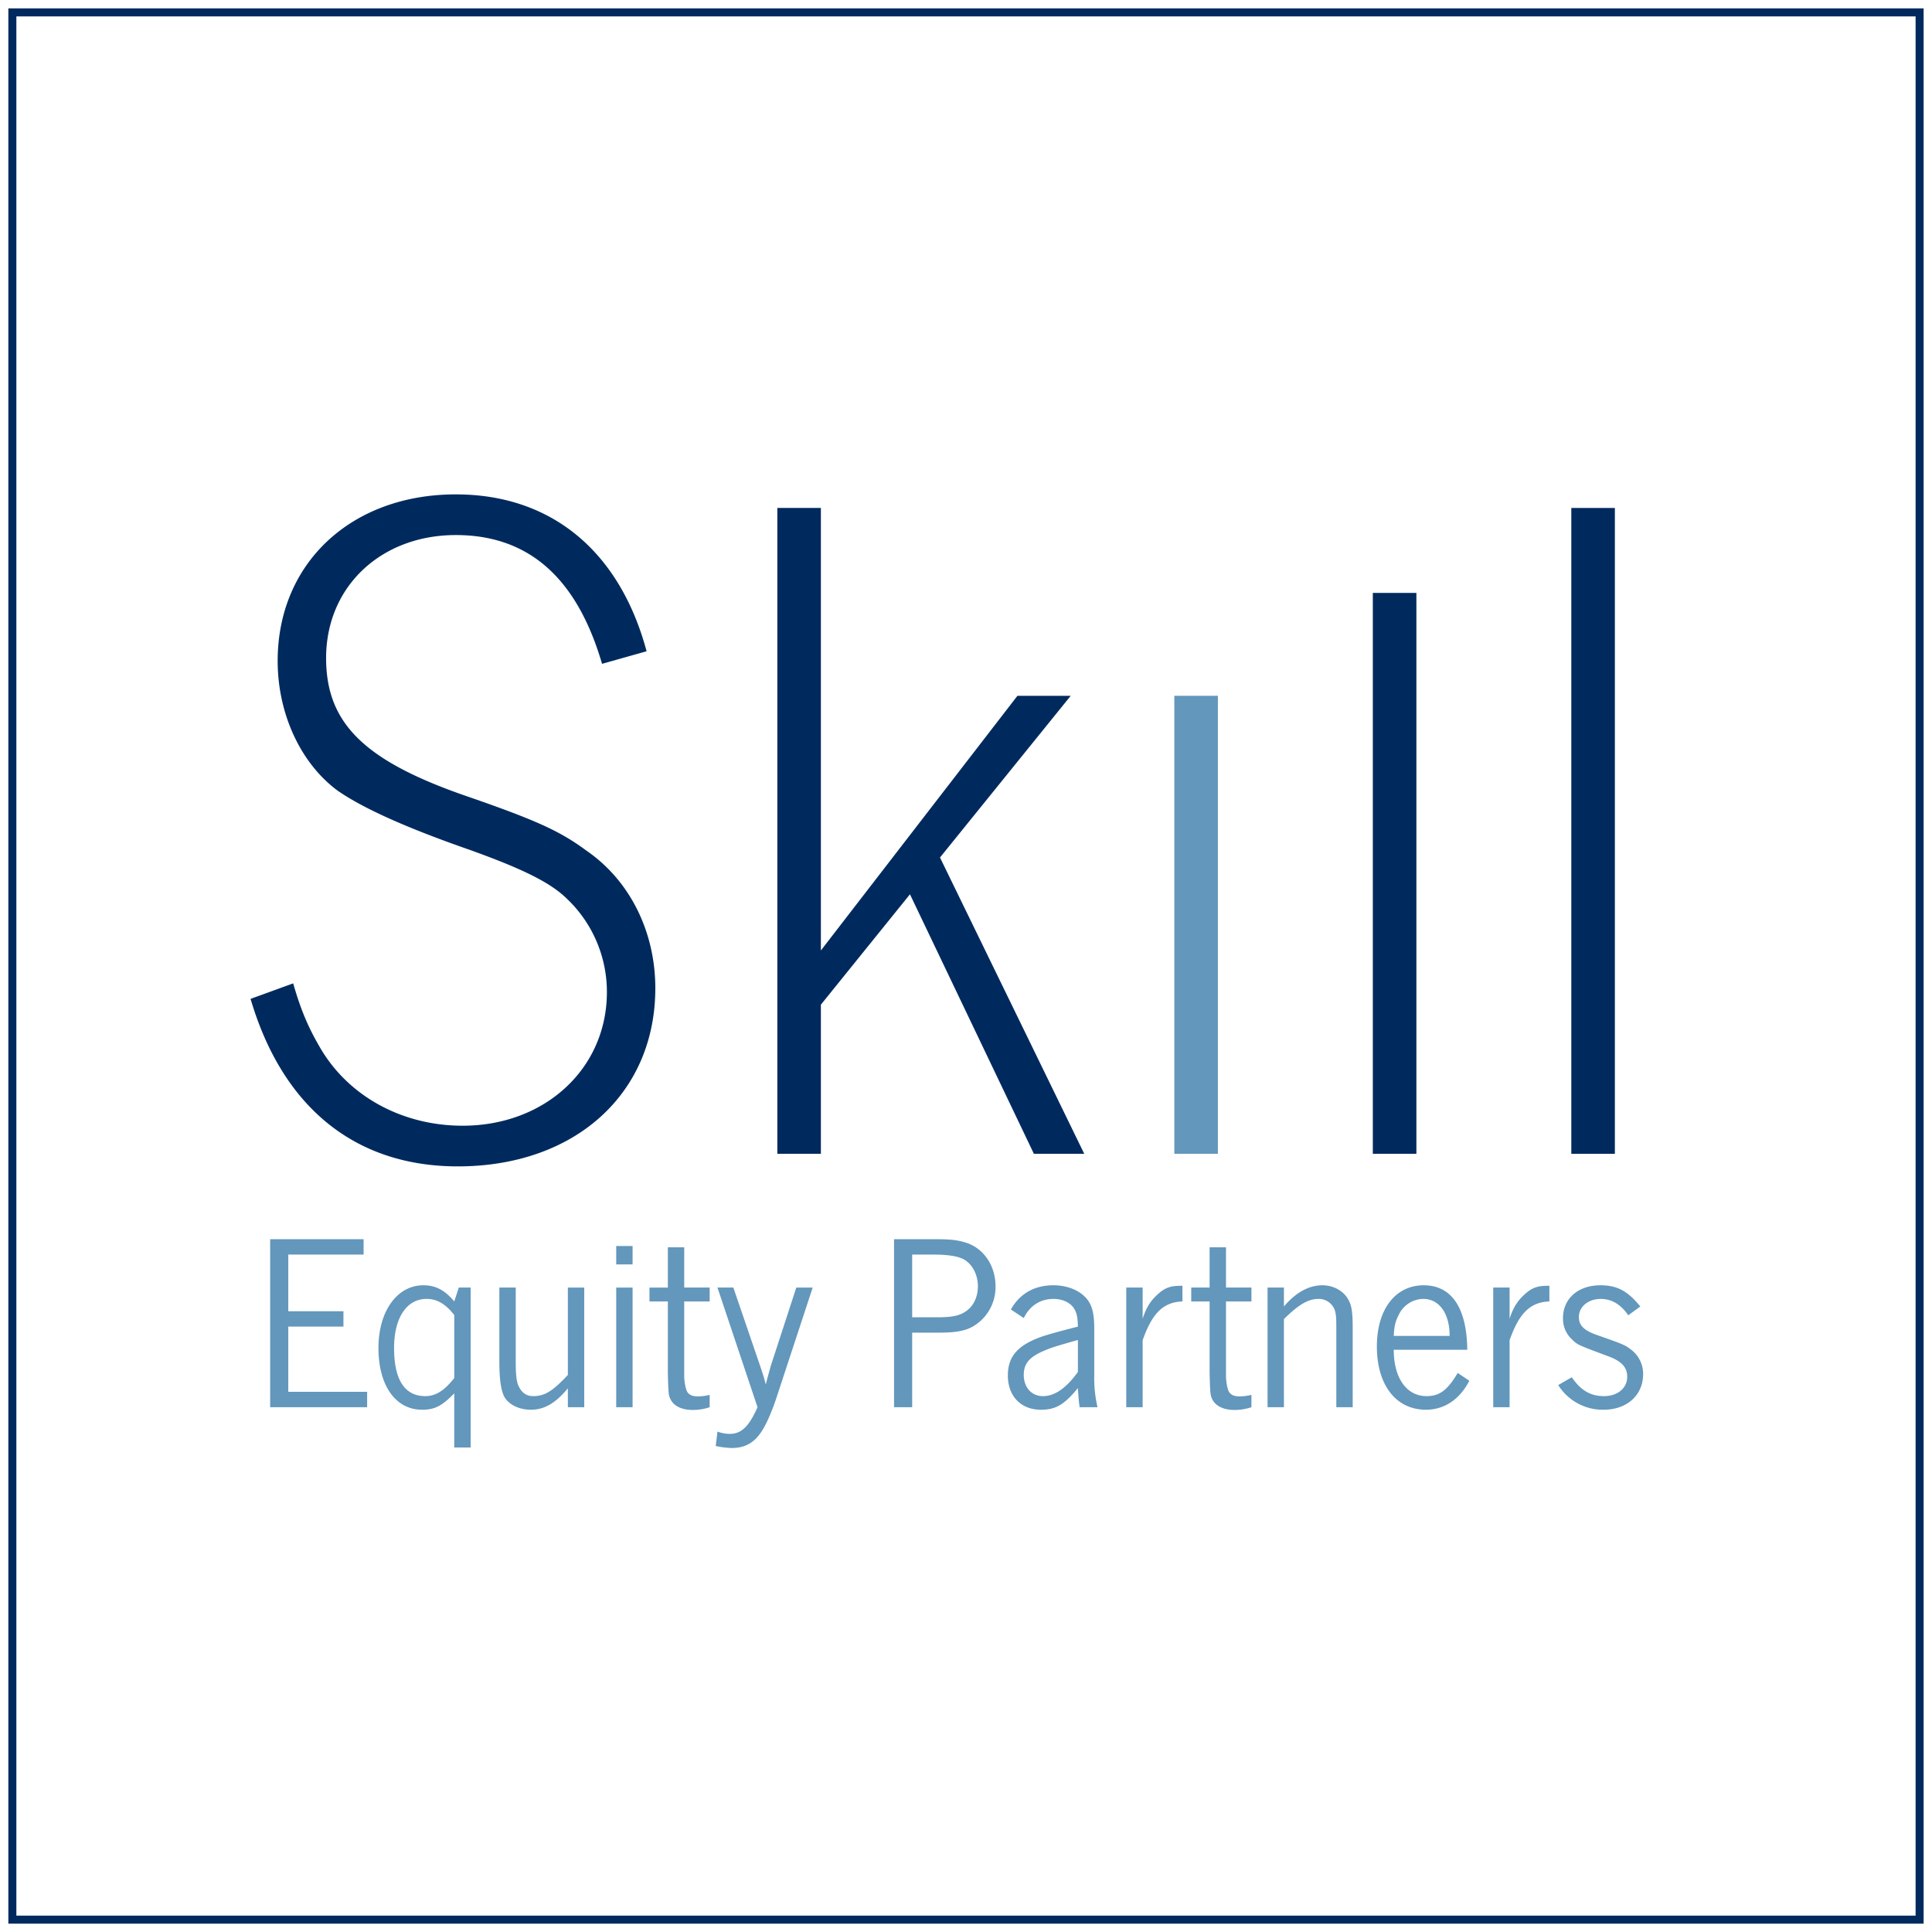
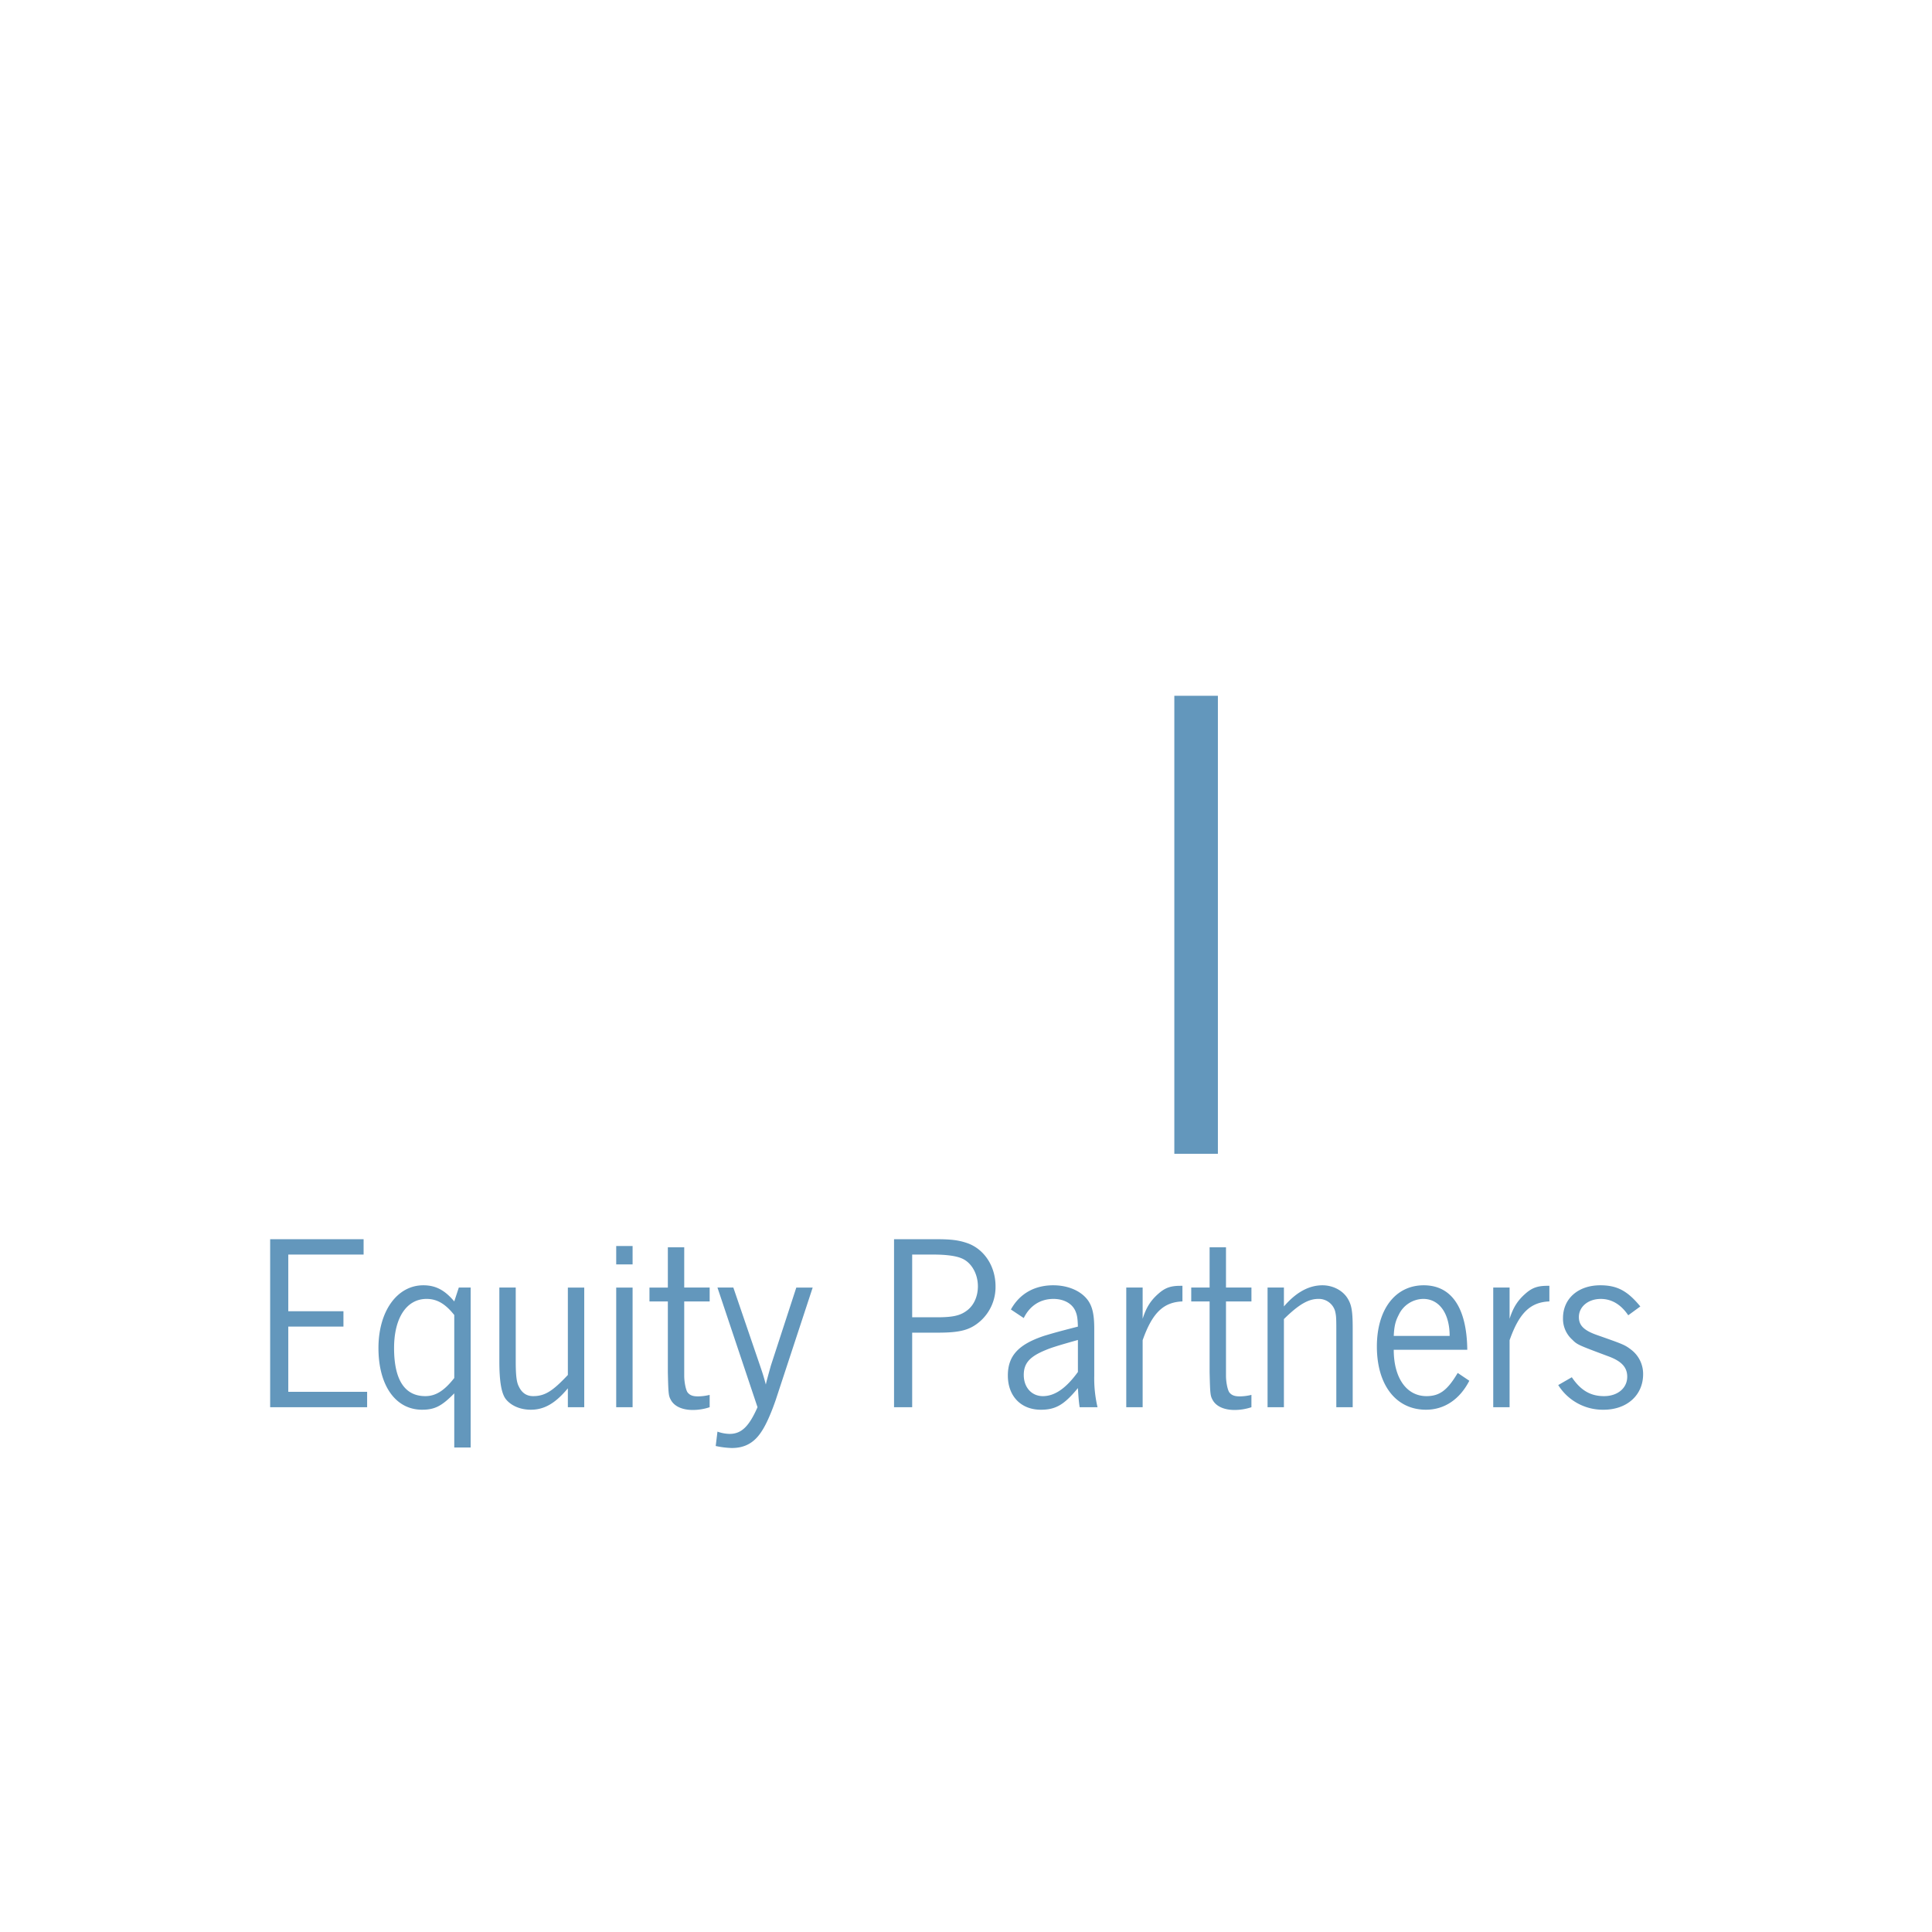
<svg xmlns="http://www.w3.org/2000/svg" width="1002.429" height="1002.429" viewBox="0 0 1002.429 1002.429">
  <defs>
    <clipPath id="clip-path">
-       <path id="Pfad_12" data-name="Pfad 12" d="M0,0H1002.429V1002.429H0Z" fill="none" />
-     </clipPath>
+       </clipPath>
  </defs>
  <g id="Gruppe_54" data-name="Gruppe 54" transform="translate(1093.611 455.611)">
    <g id="Gruppe_22" data-name="Gruppe 22" transform="translate(-381.318 -192.051)">
-       <path id="Pfad_10" data-name="Pfad 10" d="M467.956,126.68h-22.6v335.1h22.6ZM364.969,170.754h-22.6V461.767h22.6Z" transform="translate(-342.364 -126.68)" fill="#002a5e" />
-     </g>
+       </g>
    <g id="Gruppe_52" data-name="Gruppe 52">
      <g id="Gruppe_maskieren_1" data-name="Gruppe maskieren 1" transform="translate(-1093.611 -455.611)" clip-path="url(#clip-path)">
        <g id="Gruppe_18" data-name="Gruppe 18" transform="translate(4.334 4.348)">
          <path id="Pfad_8" data-name="Pfad 8" d="M995.83,995.837H2.083V2.09H995.83ZM6.244,991.676H991.669V6.251H6.244Z" transform="translate(-2.083 -2.09)" fill="#002a5e" />
        </g>
        <g id="Gruppe_19" data-name="Gruppe 19" transform="translate(130.009 256.517)">
          <path id="Pfad_9" data-name="Pfad 9" d="M358.4,130.333H335.8v335.1h22.6V388.059l46.217-57.268,64.307,134.645h26.125L420.2,311.7l67.827-83.9H460.383L358.4,359.937Zm-90.43,74.353c-14.062-52.246-49.735-81.392-98.974-81.392-54.26,0-92.446,35.672-92.446,86.414,0,27.627,12.063,53.255,31.147,67.332,13.068,9.038,35.175,19.085,68.337,30.634,26.62,9.552,41.192,16.588,49.735,24.621a66.658,66.658,0,0,1,21.6,49.237c0,39.688-32.154,69.331-74.851,69.331-31.657,0-59.8-15.566-74.353-41.192-5.534-9.55-9.55-18.589-13.567-32.666l-22.108,8.045c16.573,56.263,54.262,86.913,107.517,86.913,60.788,0,102.49-37.674,102.49-92.445,0-29.131-13.068-55.766-35.672-71.332-13.565-10.047-25.626-15.581-60.291-27.642-54.759-18.587-74.851-38.184-74.851-72.339,0-37.177,28.634-63.809,67.315-63.809,37.674,0,62.8,22.108,75.86,66.818Z" transform="translate(-62.489 -123.295)" fill="#002a5e" />
        </g>
      </g>
      <g id="Gruppe_23" data-name="Gruppe 23" transform="translate(-484.306 -94.597)">
        <rect id="Rechteck_31" data-name="Rechteck 31" width="22.604" height="237.634" fill="#6397bc" />
      </g>
      <g id="Gruppe_25" data-name="Gruppe 25" transform="translate(-953.44 187.359)">
        <g id="Gruppe_24" data-name="Gruppe 24">
          <path id="Pfad_11" data-name="Pfad 11" d="M778.29,343.936c-6.655-8.1-12.019-10.983-20.774-10.983-11.507,0-19.34,6.938-19.34,17a14.468,14.468,0,0,0,4.7,11.112c2.755,2.738,2.755,2.738,19.214,8.882,6.541,2.484,9.408,5.619,9.408,10.459,0,5.873-4.966,10.059-12.019,10.059s-12.146-3.008-16.729-9.8l-7.053,4.057a27.278,27.278,0,0,0,23.526,12.8c12.148,0,20.52-7.577,20.52-18.419a15.751,15.751,0,0,0-6.146-12.685c-3.4-2.611-4.186-2.867-17.907-7.7-6.668-2.357-9.279-4.968-9.279-9.281,0-5.364,4.837-9.408,11.366-9.408,5.62,0,10.457,2.867,14.245,8.486Zm-47.182-10.715h-1.034c-5.1,0-7.975,1.051-11.366,4.045-4.186,3.662-6.414,7.321-8.245,13.07V334.131h-8.486v62.08h8.486V361.446c4.966-14.1,10.727-19.738,20.645-20.121Zm-80.753,26.011c.256-5.237.909-7.719,2.611-10.983a14.282,14.282,0,0,1,12.672-8.23c8.372,0,13.721,7.577,13.721,19.214Zm33.19,19.2c-5.364,9.023-9.408,12.032-16.205,12.032-10.33,0-16.985-9.408-16.985-24.051h38.157c-.256-21.7-8.1-33.459-22.6-33.459-14.772,0-24.307,12.558-24.307,31.757,0,20.006,9.932,32.806,25.484,32.806,9.537,0,17.512-5.364,22.478-15.028Zm-90.176-44.3h-8.484v62.08h8.484V350.477c7.719-7.592,12.685-10.459,17.907-10.459a8.788,8.788,0,0,1,8.628,6.273c.524,2.214.653,3.135.653,9.152v40.768h8.5V355.444c0-8.769-.524-12.161-2.482-15.425-2.484-4.313-7.721-7.065-13.211-7.065q-10.579,0-19.994,10.983v-9.805Zm-30.053-20.9h-8.5v20.9h-9.535v7.194h9.535v36.723c.271,11.89.4,12.288,1.7,14.628,1.831,3.137,5.888,4.966,11.237,4.966a27.64,27.64,0,0,0,8.757-1.431v-6.4a25.746,25.746,0,0,1-6,.78c-2.626,0-4.186-.526-5.364-1.958-.924-1.051-1.831-5.237-1.831-8.757V341.325h13.2v-7.194h-13.2Zm-22.6,19.992h-1.051c-5.093,0-7.975,1.051-11.366,4.045-4.186,3.662-6.4,7.321-8.228,13.07V334.131h-8.5v62.08h8.5V361.446c4.966-14.1,10.713-19.738,20.645-20.121Zm-54.233,44.7c-6.144,8.486-12.034,12.543-18.163,12.543-5.888,0-9.932-4.583-9.932-10.983,0-5.873,2.867-9.279,10.444-12.543,3.66-1.575,6.541-2.482,17.651-5.619Zm-28.1-27.968c3.135-6.412,8.613-9.932,15.41-9.932,5.364,0,9.676,2.355,11.38,6.273.907,2.085,1.178,3.789,1.3,8.1-9.676,2.484-12.034,3.135-17.254,4.7-13.594,4.454-19.087,10.457-19.087,20.659,0,10.713,6.8,17.766,17.127,17.766,7.706,0,12.146-2.611,19.214-11.239.383,6.017.524,7.194.907,9.935h9.281a65.3,65.3,0,0,1-1.7-16.334V355.444c0-8.9-1.431-13.467-5.476-17.127-3.8-3.391-9.423-5.364-15.822-5.364-9.662,0-17.383,4.313-21.951,12.558Zm-57.894-.4V317.019h11.366c6.017,0,11.11.651,13.977,1.829,5.237,1.96,8.755,7.975,8.755,14.63,0,5.1-1.958,9.679-5.476,12.417-3.535,2.753-7.323,3.66-15.822,3.66Zm-9.408-40.51v87.167h9.408V357.528h13.453c11.763,0,16.856-1.431,22.22-6.271a23.736,23.736,0,0,0,7.577-17.78c0-10.188-5.619-18.943-14.118-22.207-4.7-1.7-8.613-2.226-16.588-2.226Zm-42.214,25.087h-8.5l-13.2,40.512c-1.307,4.71-2.228,7.975-2.611,9.805-1.051-3.918-1.448-5.222-3.008-9.805L307.7,334.131H299.46l20.786,62.08c-4.44,10.059-8.37,13.848-14.5,13.848a20.083,20.083,0,0,1-6.285-1.177l-.909,7.45a44.412,44.412,0,0,0,8.357,1.049c6.941,0,11.907-2.879,15.7-9.009,2.341-3.535,5.093-10.076,7.18-16.22Zm-66.649-20.9h-8.5v20.9h-9.535v7.194h9.535v36.723c.268,11.89.4,12.288,1.7,14.628,1.831,3.137,5.875,4.966,11.239,4.966a27.637,27.637,0,0,0,8.755-1.431v-6.4a25.76,25.76,0,0,1-6.017.78c-2.611,0-4.171-.526-5.349-1.958-.922-1.051-1.831-5.237-1.831-8.757V341.325h13.2v-7.194h-13.2Zm-26.791-.653h-8.5v9.535h8.5Zm0,21.554h-8.5v62.08h8.5Zm-25.087,0h-8.5V379.48c-7.975,8.5-12.019,10.983-18.036,10.983q-5.087,0-7.448-5.093c-1.178-2.228-1.562-6.017-1.562-13.07V334.131h-8.5V372.3c0,10.444,1.051,16.588,3.264,19.6,2.753,3.533,7.592,5.619,13.068,5.619,6.926,0,12.687-3.264,19.214-11.11v9.805h8.5ZM162.9,381.055c-5.22,6.656-9.662,9.408-15.025,9.408-10.715,0-16.205-8.5-16.205-24.96,0-15.693,6.541-25.484,16.858-25.484,5.49,0,9.8,2.611,14.372,8.357Zm8.5-46.924h-6.144l-2.357,7.194c-4.952-5.89-9.662-8.372-16.062-8.372-13.594,0-23.271,13.465-23.271,32.55,0,19.469,8.9,32.013,22.617,32.013,6.529,0,10.188-1.831,16.715-8.5v28.11h8.5ZM67.373,309.044v87.167H117.69v-7.975H76.781V354.393H105.4v-7.975H76.781v-29.4h39.078v-7.975Z" transform="translate(-67.373 -309.044)" fill="#6397bc" />
        </g>
      </g>
    </g>
  </g>
</svg>